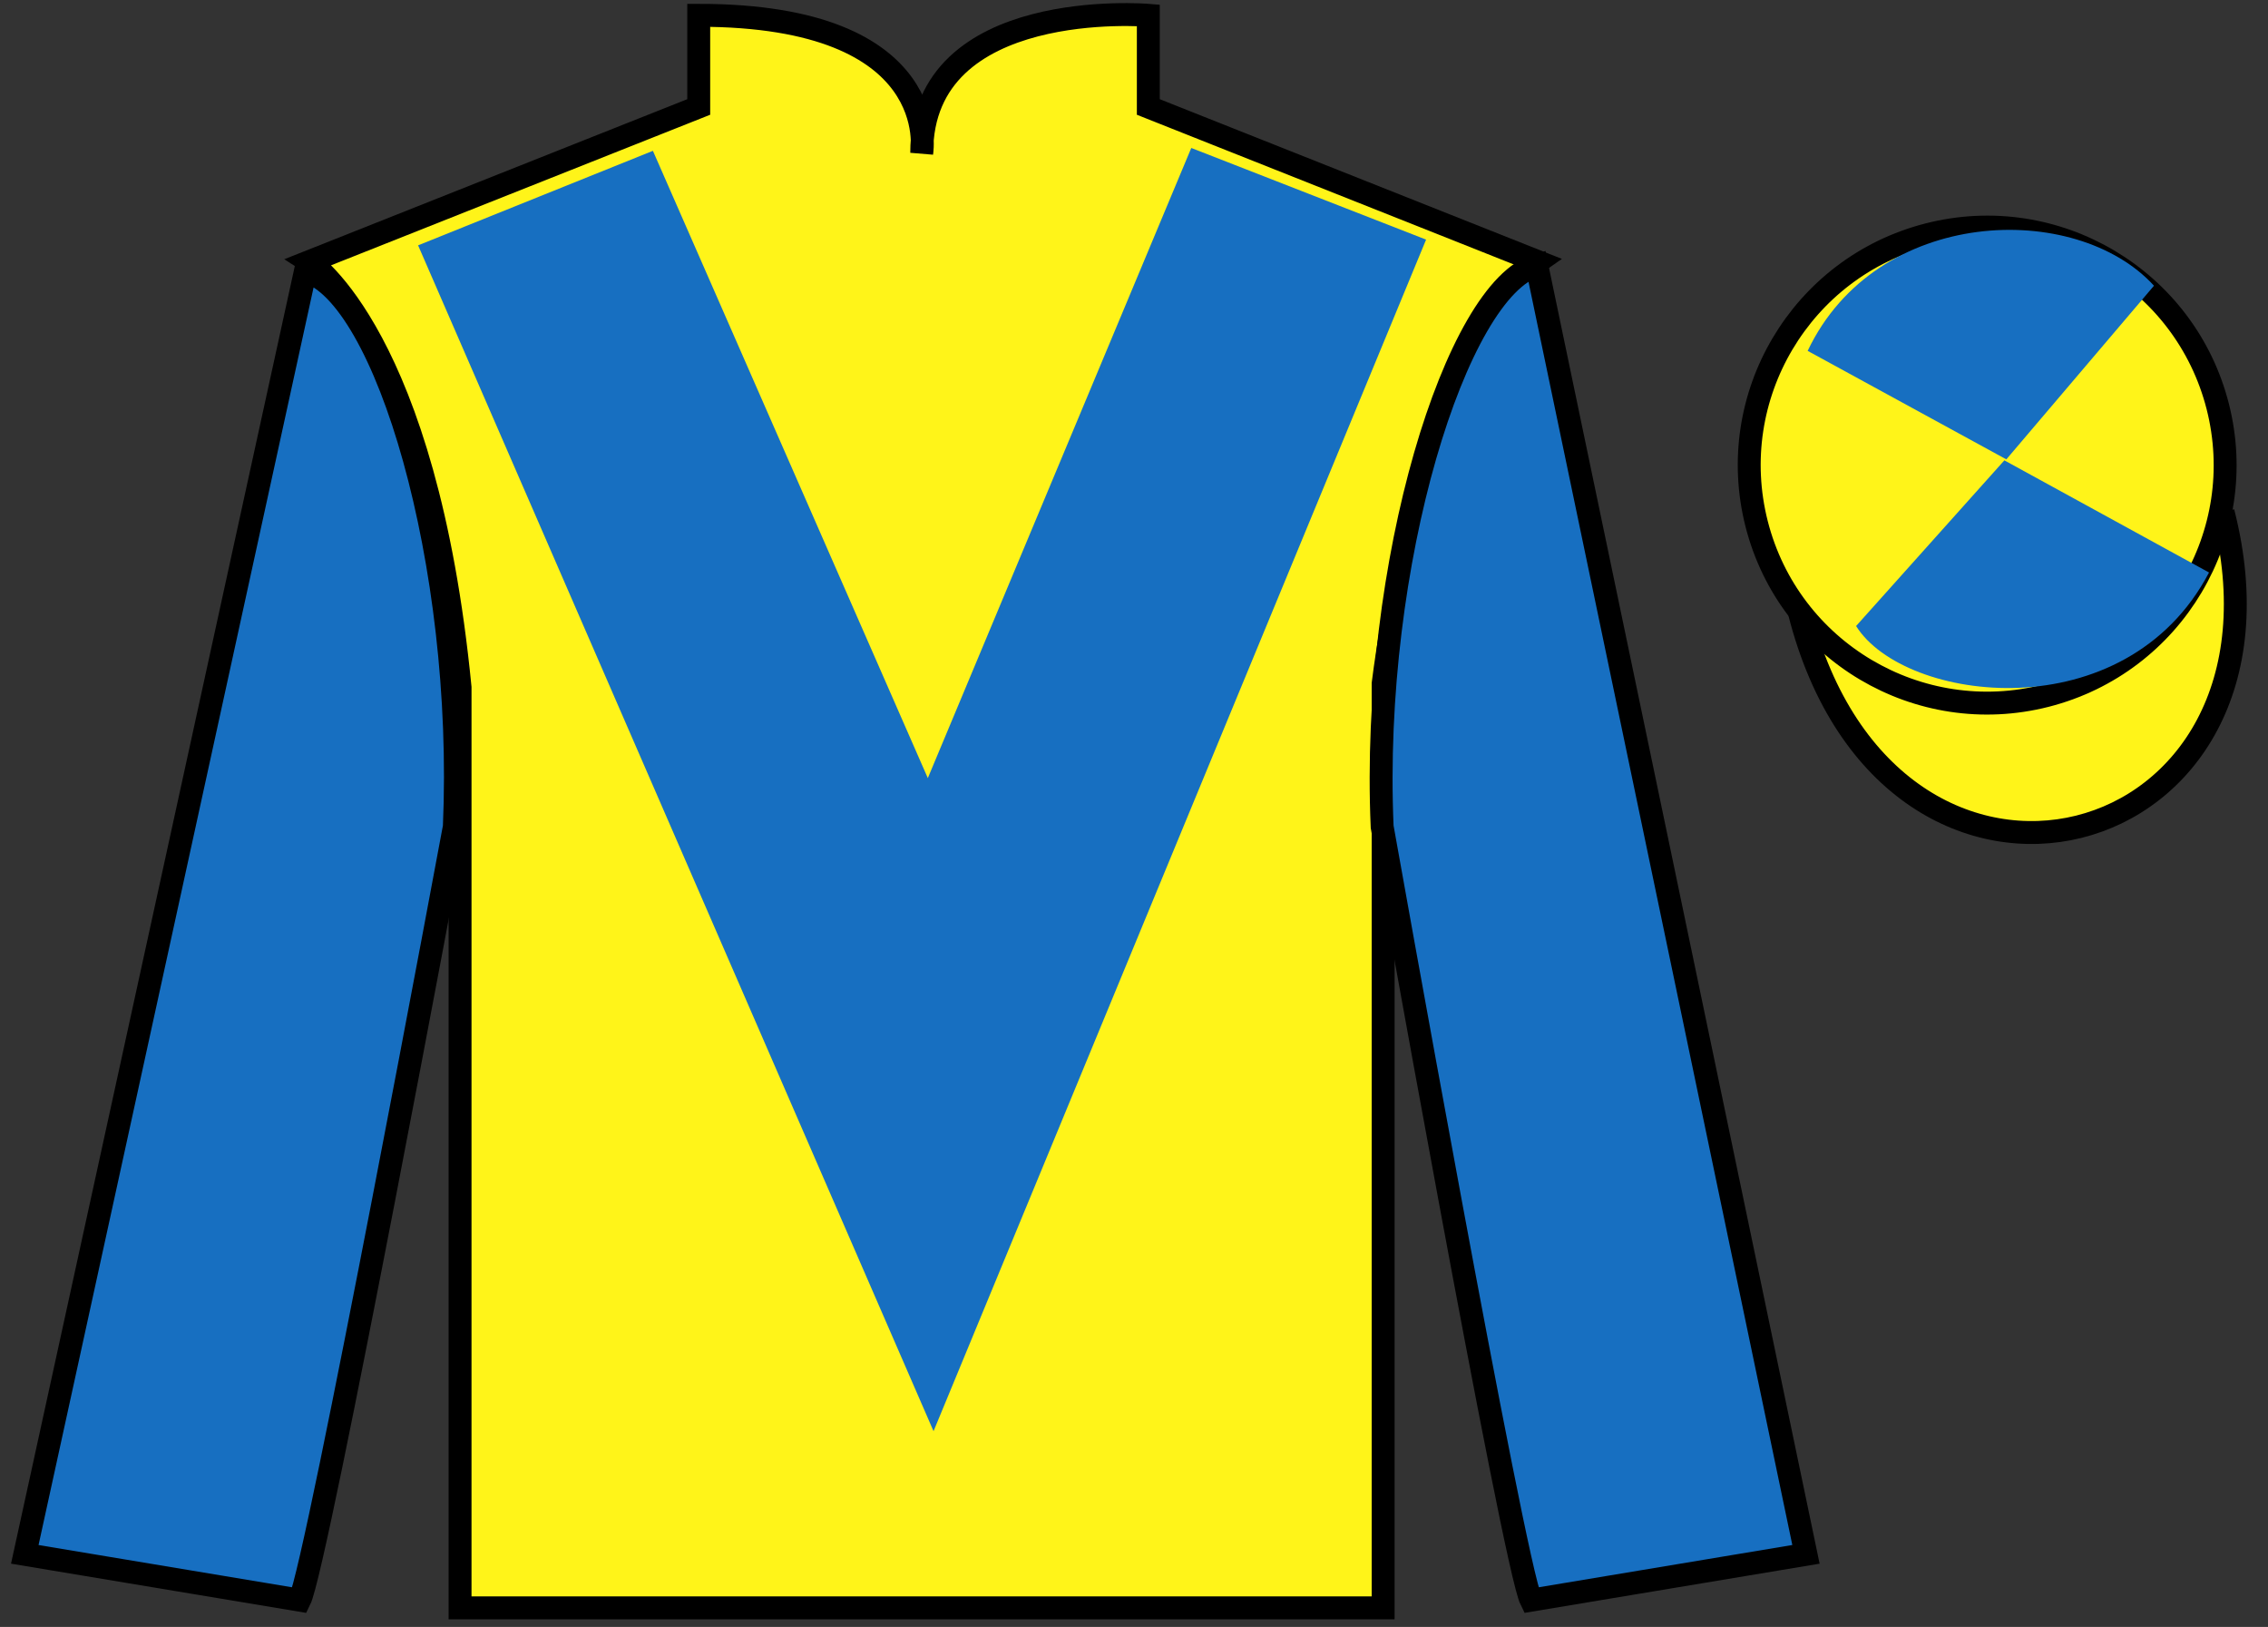
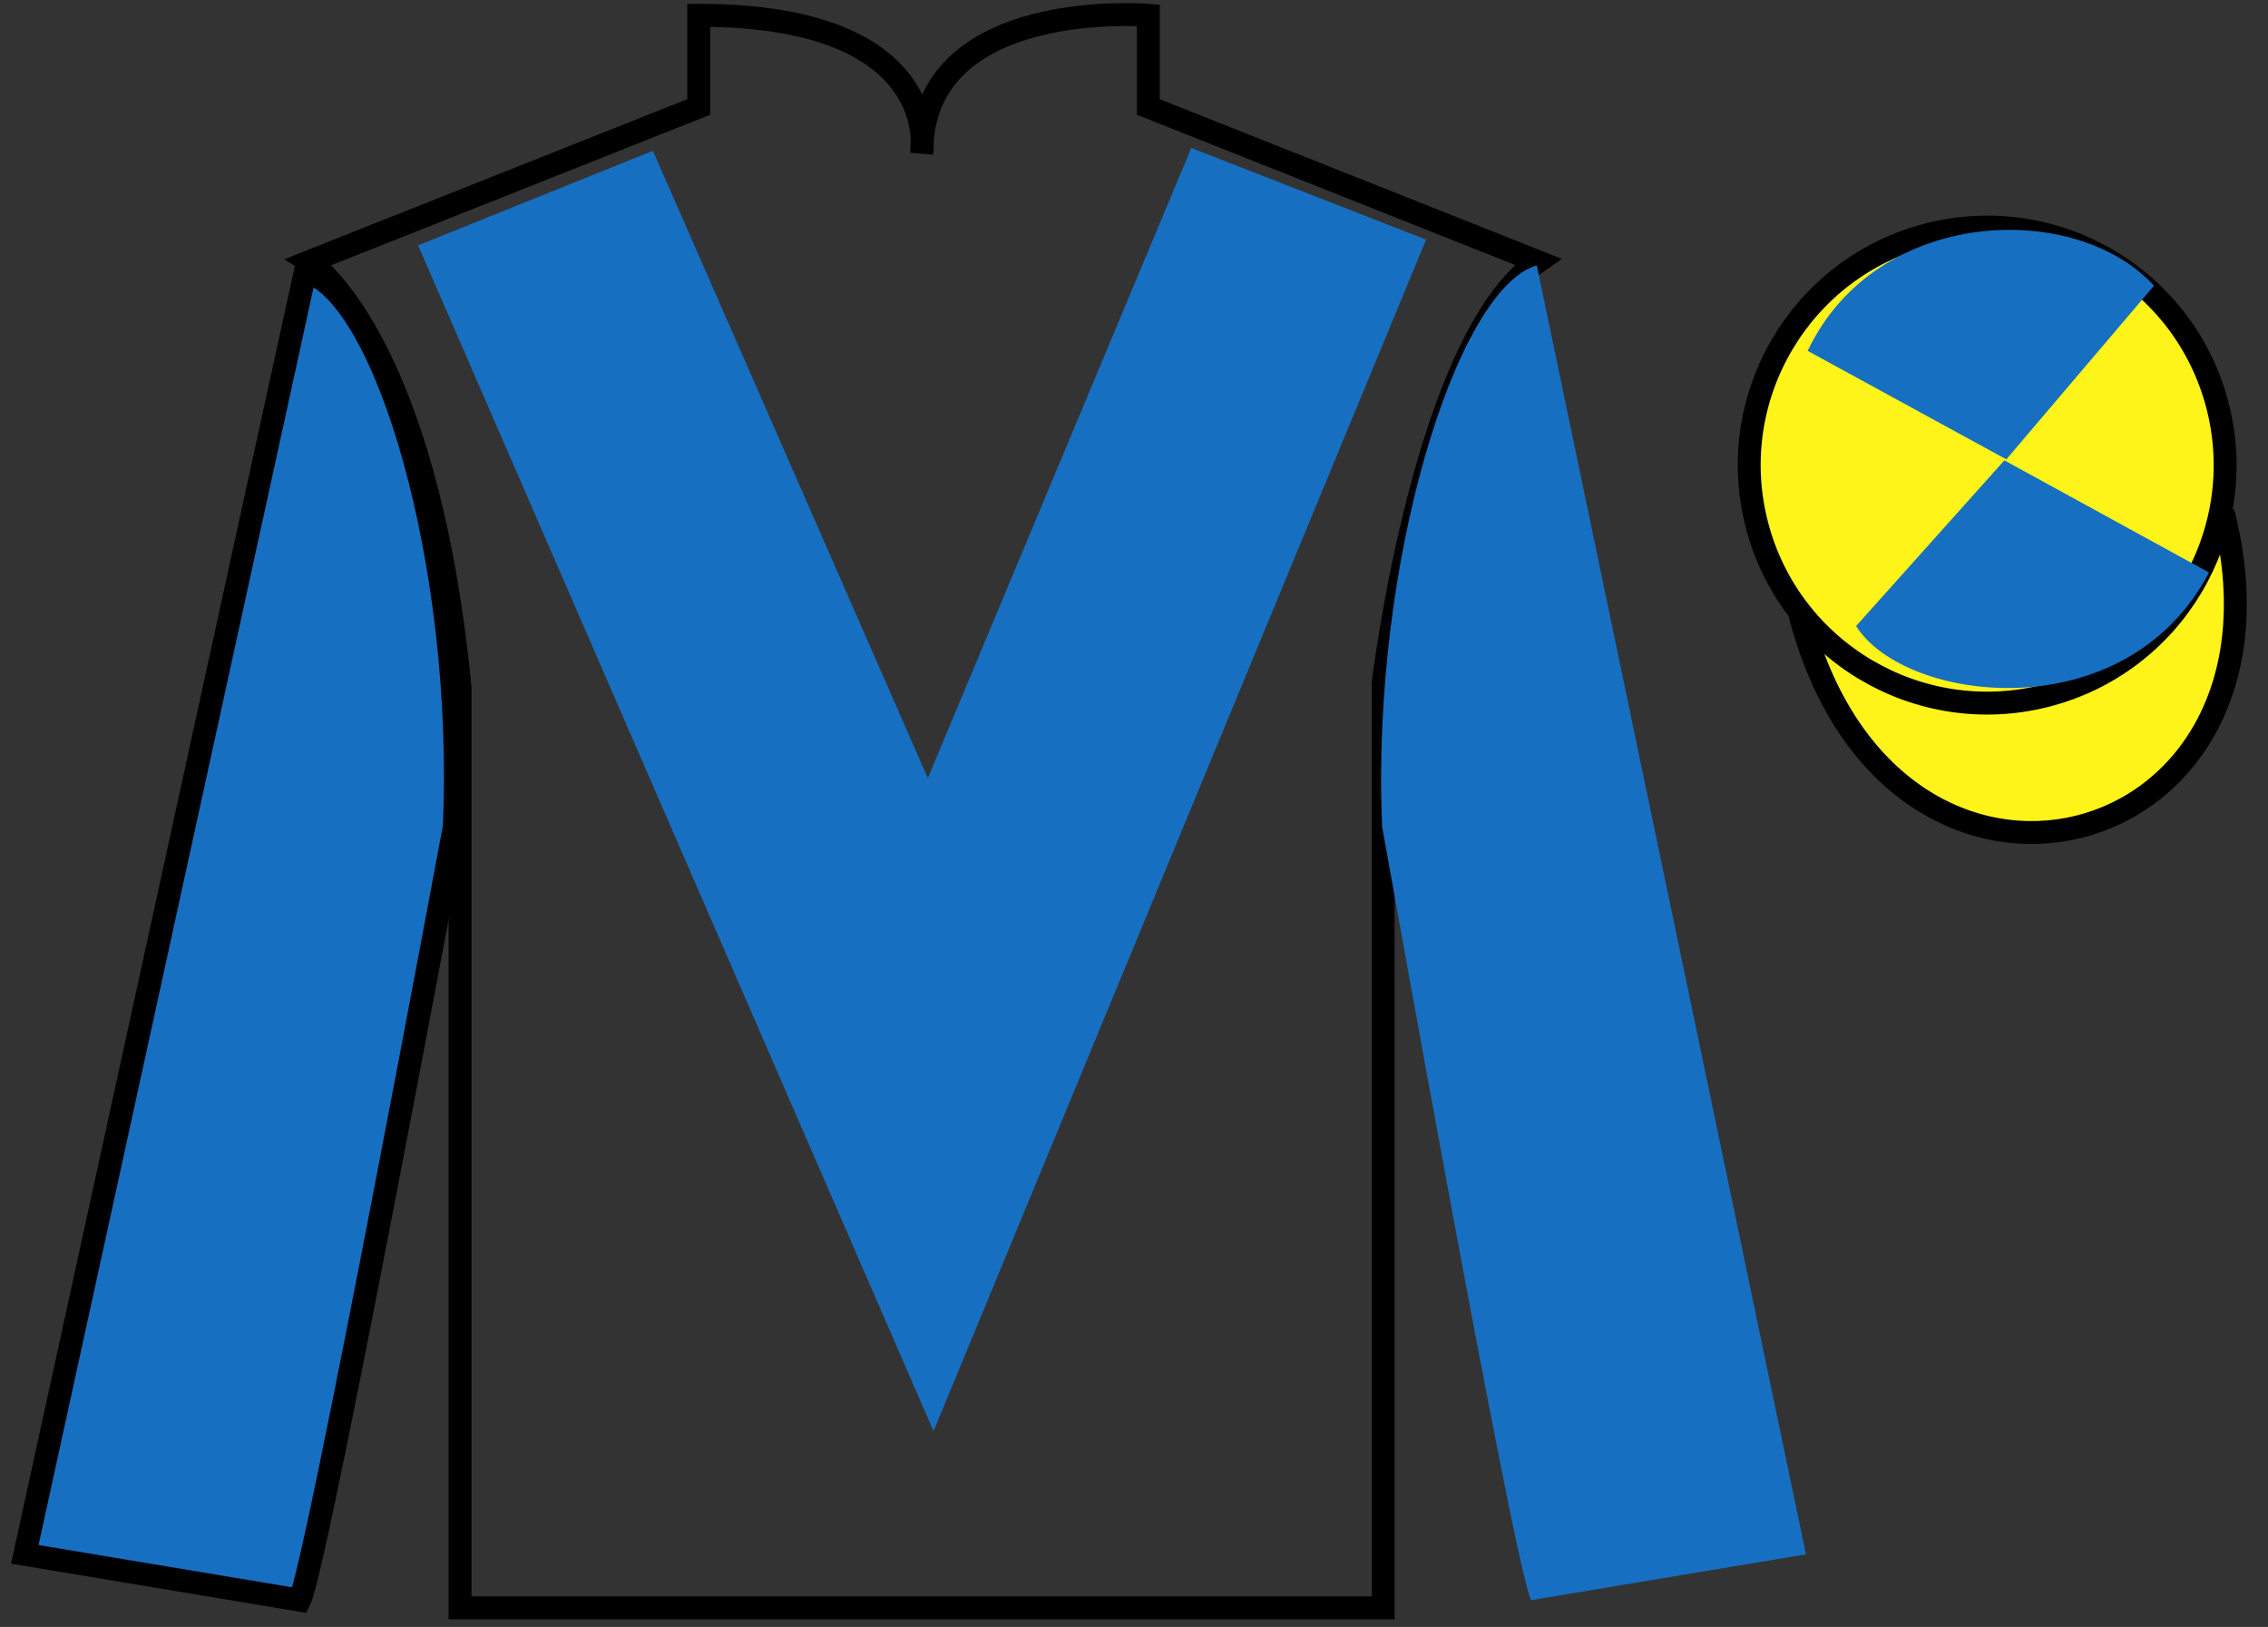
<svg xmlns="http://www.w3.org/2000/svg" width="99pt" height="71pt" viewBox="0 0 99 71" version="1.1">
  <rect x="0" y="0" width="99" height="71" fill="#333333" stroke="none" />
  <g id="surface0">
-     <path style=" stroke:none;fill-rule:nonzero;fill:rgb(100%,95.41%,10.001%);fill-opacity:1;" d="M 13.5 11.418 C 13.5 11.418 18.582 14.668 20.082 30 C 20.082 30 20.082 45 20.082 70.168 L 60.375 70.168 L 60.375 29.832 C 60.375 29.832 62.168 14.832 67.125 11.418 L 50.125 4.668 L 50.125 0.668 C 50.125 0.668 40.234 -0.168 40.234 6.668 C 40.234 6.668 41.25 0.668 30.5 0.668 L 30.5 4.668 L 13.5 11.418 " />
    <path style="fill:none;stroke-width:10;stroke-linecap:butt;stroke-linejoin:miter;stroke:rgb(0%,0%,0%);stroke-opacity:1;stroke-miterlimit:4;" d="M 135 595.82 C 135 595.82 185.82 563.32 200.82 410 C 200.82 410 200.82 260 200.82 8.32 L 603.75 8.32 L 603.75 411.68 C 603.75 411.68 621.68 561.68 671.25 595.82 L 501.25 663.32 L 501.25 703.32 C 501.25 703.32 402.344 711.68 402.344 643.32 C 402.344 643.32 412.5 703.32 305 703.32 L 305 663.32 L 135 595.82 Z M 135 595.82 " transform="matrix(0.1,0,0,-0.1,0,71)" />
    <path style=" stroke:none;fill-rule:nonzero;fill:rgb(9.02%,43.529%,75.491%);fill-opacity:1;" d="M 13.082 69.832 C 13.832 68.332 19.832 36.082 19.832 36.082 C 20.332 24.582 16.832 12.832 13.332 11.832 L 1.082 67.832 L 13.082 69.832 " />
    <path style="fill:none;stroke-width:10;stroke-linecap:butt;stroke-linejoin:miter;stroke:rgb(0%,0%,0%);stroke-opacity:1;stroke-miterlimit:4;" d="M 130.82 11.68 C 138.32 26.68 198.32 349.18 198.32 349.18 C 203.32 464.18 168.32 581.68 133.32 591.68 L 10.82 31.68 L 130.82 11.68 Z M 130.82 11.68 " transform="matrix(0.1,0,0,-0.1,0,71)" />
    <path style=" stroke:none;fill-rule:nonzero;fill:rgb(9.02%,43.529%,75.491%);fill-opacity:1;" d="M 78.832 67.832 L 67.082 11.582 C 63.582 12.582 59.832 24.582 60.332 36.082 C 60.332 36.082 66.082 68.332 66.832 69.832 L 78.832 67.832 " />
-     <path style="fill:none;stroke-width:10;stroke-linecap:butt;stroke-linejoin:miter;stroke:rgb(0%,0%,0%);stroke-opacity:1;stroke-miterlimit:4;" d="M 788.32 31.68 L 670.82 594.18 C 635.82 584.18 598.32 464.18 603.32 349.18 C 603.32 349.18 660.82 26.68 668.32 11.68 L 788.32 31.68 Z M 788.32 31.68 " transform="matrix(0.1,0,0,-0.1,0,71)" />
    <path style="fill-rule:nonzero;fill:rgb(100%,95.41%,10.001%);fill-opacity:1;stroke-width:10;stroke-linecap:butt;stroke-linejoin:miter;stroke:rgb(0%,0%,0%);stroke-opacity:1;stroke-miterlimit:4;" d="M 785.508 442.578 C 825.234 286.953 1009.18 334.531 970.391 486.523 " transform="matrix(0.1,0,0,-0.1,0,71)" />
    <path style=" stroke:none;fill-rule:nonzero;fill:rgb(9.02%,43.529%,75.491%);fill-opacity:1;" d="M 28.5 6.582 L 40.5 33.957 L 52 6.457 L 62.25 10.457 L 40.75 62.457 L 18.25 10.707 L 28.5 6.582 " />
    <path style=" stroke:none;fill-rule:nonzero;fill:rgb(100%,95.41%,10.001%);fill-opacity:1;" d="M 89.309 30.359 C 94.867 28.941 98.223 23.289 96.805 17.73 C 95.387 12.172 89.73 8.816 84.176 10.234 C 78.617 11.652 75.262 17.309 76.68 22.867 C 78.098 28.422 83.754 31.777 89.309 30.359 " />
    <path style="fill:none;stroke-width:10;stroke-linecap:butt;stroke-linejoin:miter;stroke:rgb(0%,0%,0%);stroke-opacity:1;stroke-miterlimit:4;" d="M 893.086 406.406 C 948.672 420.586 982.227 477.109 968.047 532.695 C 953.867 588.281 897.305 621.836 841.758 607.656 C 786.172 593.477 752.617 536.914 766.797 481.328 C 780.977 425.781 837.539 392.227 893.086 406.406 Z M 893.086 406.406 " transform="matrix(0.1,0,0,-0.1,0,71)" />
    <path style=" stroke:none;fill-rule:nonzero;fill:rgb(9.02%,43.529%,75.491%);fill-opacity:1;" d="M 94.023 12.469 L 87.578 20.047 L 78.906 15.312 C 81.902 9 90.617 8.734 94.023 12.469 " />
    <path style=" stroke:none;fill-rule:nonzero;fill:rgb(9.02%,43.529%,75.491%);fill-opacity:1;" d="M 81.02 27.32 L 87.492 20.09 L 96.426 24.984 C 92.781 31.93 83.117 30.676 81.02 27.32 " />
  </g>
</svg>